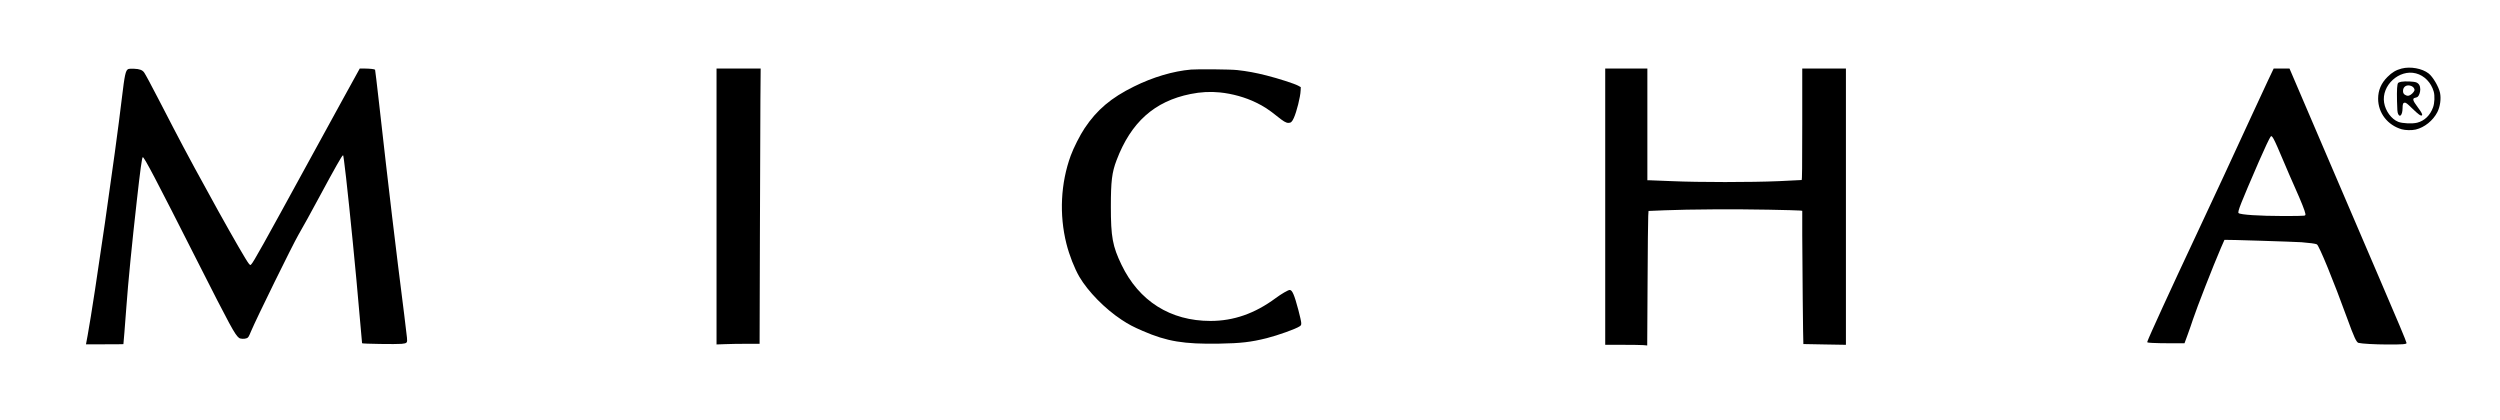
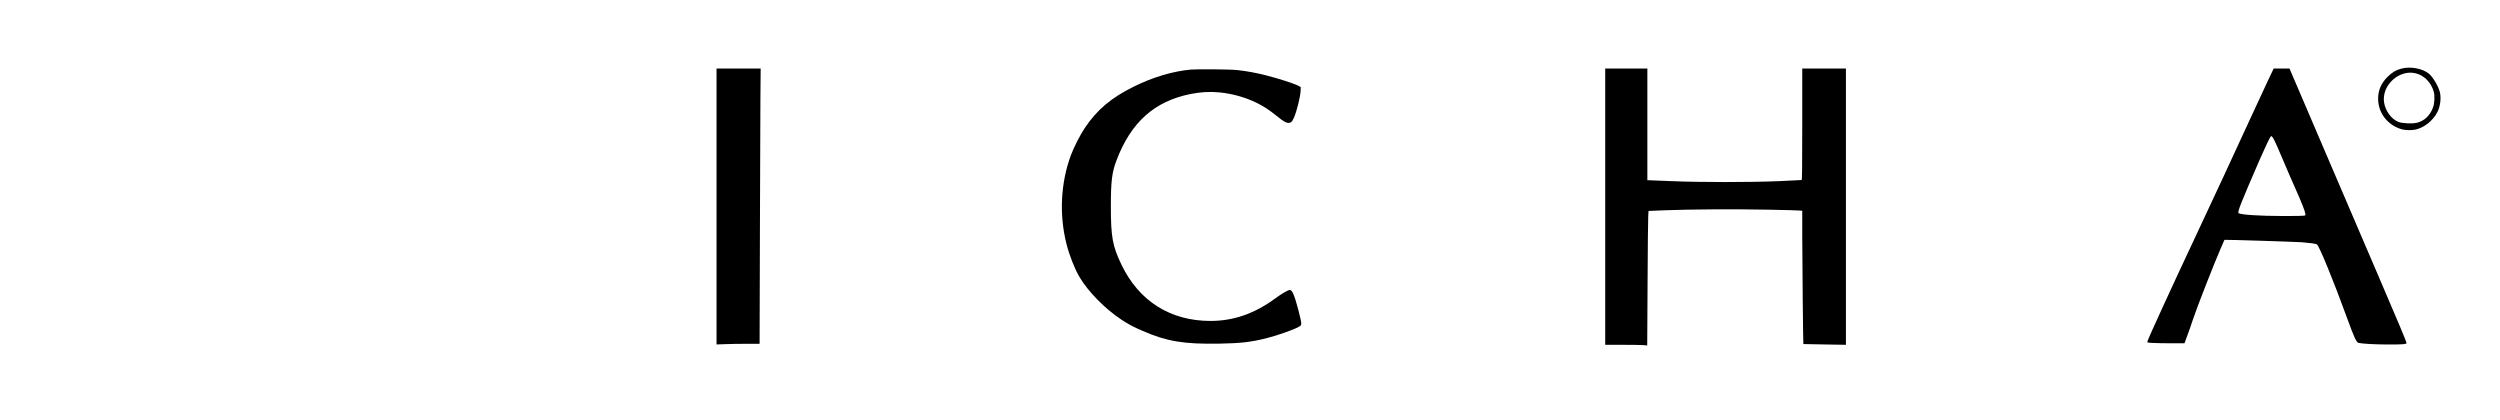
<svg xmlns="http://www.w3.org/2000/svg" version="1.0" width="4923pt" height="827pt" viewBox="0 0 4923 827" preserveAspectRatio="xMidYMid meet">
  <g transform="translate(0,827) scale(0.1,-0.1)" fill="#000000" stroke="none">
    <path d="M47292 6920 c-110 -29 -187 -74 -278 -165 -124 -123 -184 -263 -184 -430 1 -280 186 -520 465 -601 72 -20 198 -23 275 -5 173 41 342 177 427 344 55 109 76 263 52 379 -25 119 -140 315 -224 381 -127 100 -359 142 -533 97z m283 -95 c165 -43 299 -180 350 -359 23 -79 17 -228 -13 -309 -57 -159 -168 -266 -312 -303 -95 -24 -293 -16 -374 17 -133 52 -251 212 -278 377 -56 339 296 663 627 577z" />
-     <path d="M47285 6660 c-27 -5 -55 -16 -62 -25 -19 -27 -26 -131 -21 -357 3 -168 8 -221 21 -250 35 -81 86 -20 88 105 1 89 9 111 42 115 23 3 46 -14 146 -111 123 -120 175 -157 194 -138 15 15 -7 58 -85 162 -99 133 -109 171 -46 184 18 4 39 12 47 19 27 21 51 90 51 146 0 69 -26 115 -78 137 -44 19 -221 27 -297 13z m200 -84 c42 -18 69 -57 60 -88 -11 -34 -64 -86 -101 -98 -25 -9 -40 -8 -67 4 -40 16 -57 41 -57 85 0 88 77 133 165 97z" />
-     <path d="M2524 6909 c-51 -26 -69 -110 -124 -569 -125 -1065 -540 -3937 -674 -4673 l-33 -177 369 0 c202 0 368 1 368 3 0 2 9 107 20 233 11 126 29 360 40 519 32 448 108 1226 206 2090 67 597 99 831 115 840 23 15 262 -441 1074 -2045 653 -1289 742 -1453 823 -1515 28 -20 108 -23 151 -5 30 12 39 26 84 135 104 248 811 1688 933 1900 106 184 242 430 414 750 306 568 446 815 462 815 5 0 8 -2 8 -5 0 -3 7 -49 15 -103 34 -231 154 -1378 244 -2347 36 -385 111 -1224 111 -1244 0 -12 683 -22 779 -12 108 11 115 19 105 121 -3 41 -28 248 -55 460 -174 1370 -300 2426 -494 4154 -41 362 -76 661 -79 663 -12 12 -99 22 -197 23 l-105 0 -329 -597 c-181 -329 -484 -881 -673 -1228 -905 -1655 -1090 -1987 -1134 -2030 -19 -20 -19 -20 -48 13 -99 118 -1020 1774 -1480 2662 -84 162 -220 426 -303 585 -163 314 -249 474 -279 518 -34 48 -90 69 -197 73 -58 2 -104 0 -117 -7z" />
    <path d="M14110 4203 l0 -2716 167 6 c91 4 282 7 423 7 l258 0 6 2108 c3 1159 8 2378 10 2710 l5 602 -434 0 -435 0 0 -2717z" />
    <path d="M31610 4200 l0 -2720 338 0 c187 0 373 -3 414 -6 l75 -7 7 1224 c3 673 9 1269 13 1325 l6 100 316 13 c484 20 1401 25 2046 12 319 -6 599 -14 623 -17 l42 -5 0 -482 c1 -526 17 -2138 22 -2142 2 -1 191 -5 421 -8 l417 -7 0 2720 0 2720 -430 0 -430 0 0 -1095 c0 -868 -3 -1096 -12 -1100 -7 -2 -206 -12 -443 -22 -567 -24 -1566 -24 -2117 0 -213 9 -408 17 -433 17 l-45 0 0 1100 0 1100 -415 0 -415 0 0 -2720z" />
    <path d="M44665 6693 c-59 -126 -211 -453 -338 -728 -324 -707 -758 -1639 -1087 -2340 -477 -1014 -932 -2007 -954 -2081 -6 -20 -2 -21 100 -27 59 -4 225 -7 369 -7 l262 0 62 169 c34 93 82 229 105 302 73 222 403 1067 551 1409 37 85 68 156 69 157 5 6 1390 -38 1516 -47 159 -12 278 -28 304 -42 44 -24 331 -724 601 -1468 129 -356 178 -462 218 -472 70 -17 316 -31 572 -32 293 -1 375 5 375 29 0 21 -184 461 -552 1315 -181 421 -649 1513 -1041 2428 l-712 1662 -156 0 -156 0 -108 -227z m105 -1155 c33 -59 100 -209 219 -493 43 -104 135 -316 204 -470 129 -290 195 -456 204 -512 5 -29 2 -33 -23 -40 -16 -4 -200 -8 -409 -7 -478 1 -849 25 -883 58 -24 23 37 178 401 1018 109 251 207 457 229 486 17 20 26 14 58 -40z" />
    <path d="M23455 6900 c-354 -31 -750 -148 -1125 -334 -449 -221 -729 -458 -971 -820 -90 -134 -218 -387 -274 -540 -198 -541 -229 -1165 -85 -1736 57 -227 159 -486 255 -651 171 -291 504 -630 830 -845 144 -95 227 -138 420 -222 476 -206 807 -261 1505 -249 424 7 623 30 935 108 221 56 571 181 648 233 28 19 32 27 31 66 0 25 -26 140 -57 257 -80 300 -120 393 -170 393 -31 0 -165 -78 -277 -161 -409 -303 -827 -449 -1283 -449 -790 0 -1408 390 -1752 1105 -177 368 -210 550 -210 1145 0 503 21 675 112 914 284 749 746 1162 1458 1305 198 40 386 50 576 31 247 -25 501 -96 714 -200 149 -72 245 -135 403 -261 136 -110 185 -139 234 -139 49 0 71 20 106 97 56 123 129 415 134 538 l3 69 -50 28 c-76 41 -386 141 -626 202 -213 54 -383 85 -574 106 -127 15 -778 21 -910 10z" />
  </g>
</svg>